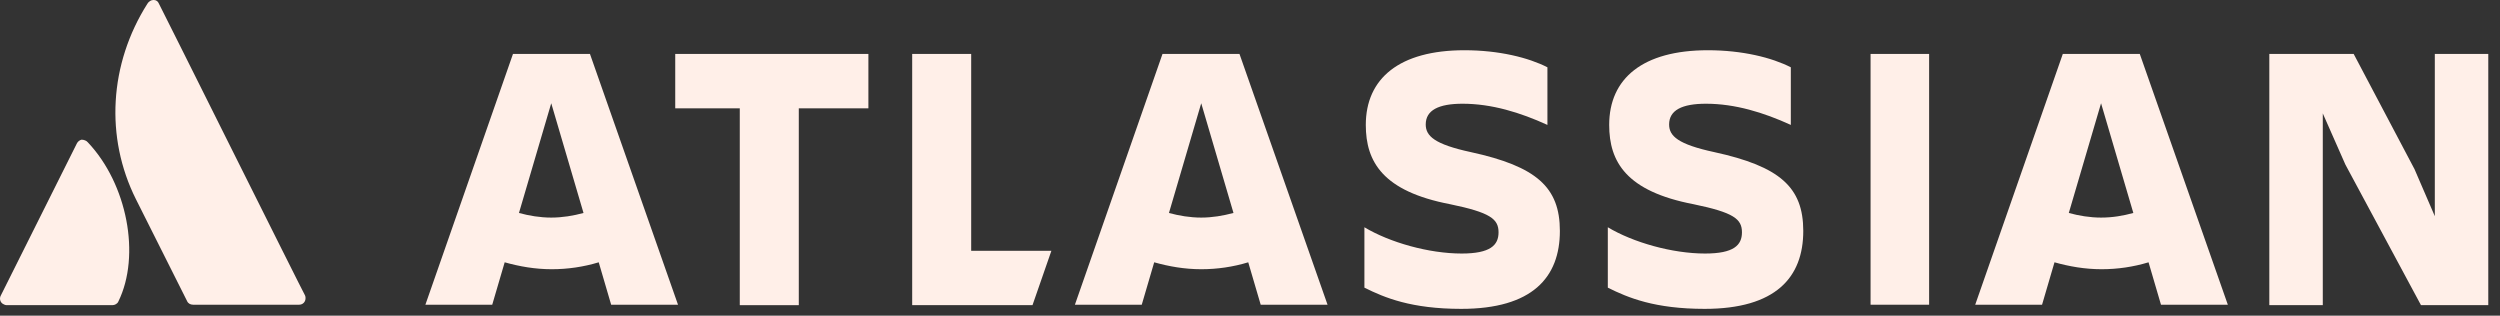
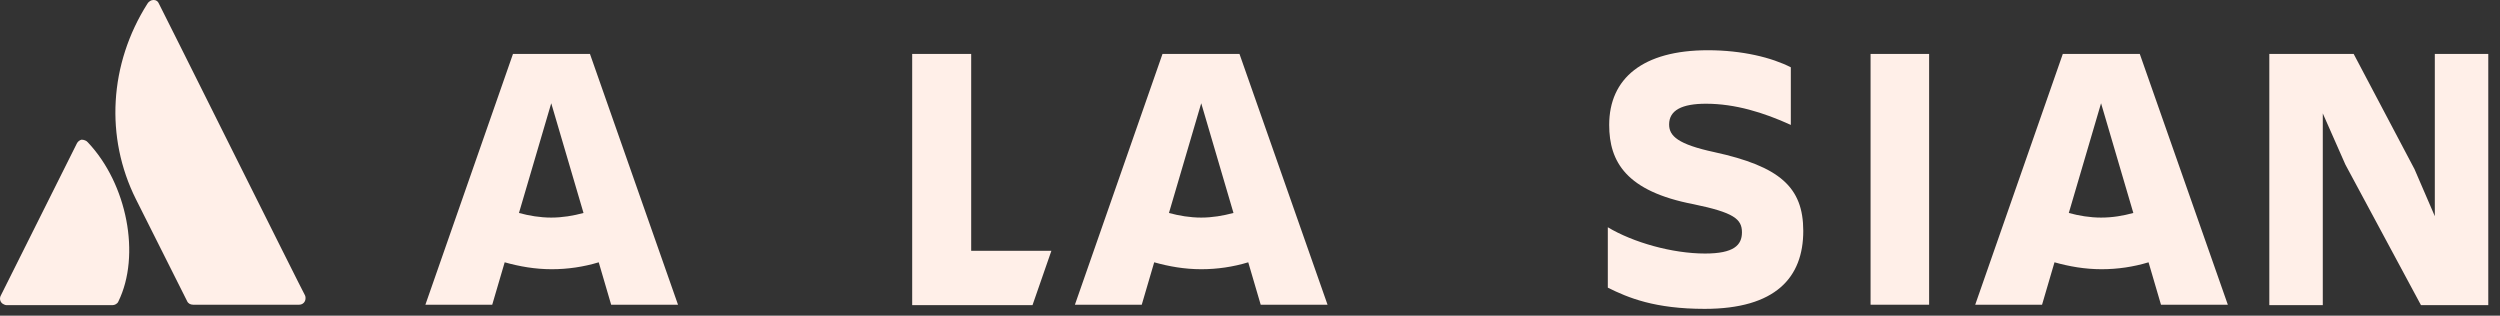
<svg xmlns="http://www.w3.org/2000/svg" width="198" height="25" viewBox="0 0 198 25" fill="none">
  <rect x="0" y="0" width="198" height="25" fill="#333333" stroke="none" />
-   <path d="M123.542 18.291C123.542 14.823 121.68 13.18 116.495 12.048C113.611 11.427 112.918 10.77 112.918 9.858C112.918 8.726 113.94 8.215 115.838 8.215C118.138 8.215 120.402 8.908 122.556 9.894V5.33C121.059 4.564 118.722 3.979 115.985 3.979C110.836 3.979 108.171 6.207 108.171 9.894C108.171 12.815 109.522 15.152 114.852 16.174C118.029 16.831 118.685 17.342 118.685 18.401C118.685 19.423 118.029 20.08 115.765 20.08C113.172 20.08 110.07 19.204 108.061 17.999V22.782C109.668 23.585 111.785 24.462 115.729 24.462C121.351 24.462 123.542 21.979 123.542 18.291Z" fill="#FFEFE8" />
  <path d="M179.73 4.272V24.169H183.965V8.981L185.754 13.034L191.742 24.169H197.072V4.272H192.837V17.123L191.23 13.399L186.411 4.272H179.73Z" fill="#FFEFE8" />
  <path d="M152.786 4.272H148.149V24.133H152.786V4.272Z" fill="#FFEFE8" />
  <path d="M142.819 18.291C142.819 14.823 140.957 13.18 135.773 12.048C132.889 11.427 132.194 10.77 132.194 9.858C132.194 8.726 133.217 8.215 135.116 8.215C137.415 8.215 139.679 8.908 141.833 9.894V5.33C140.336 4.564 138 3.979 135.261 3.979C130.113 3.979 127.448 6.207 127.448 9.894C127.448 12.815 128.799 15.152 134.13 16.174C137.306 16.831 137.963 17.342 137.963 18.401C137.963 19.423 137.306 20.08 135.042 20.08C132.45 20.08 129.347 19.204 127.339 17.999V22.782C128.945 23.585 131.063 24.462 135.006 24.462C140.629 24.462 142.819 21.979 142.819 18.291Z" fill="#FFEFE8" />
  <path d="M72.245 4.272V24.169H81.774L83.271 19.861H76.918V4.272H72.245Z" fill="#FFEFE8" />
-   <path d="M53.479 4.272V8.58H58.59V24.169H63.264V8.58H68.777V4.272H53.479Z" fill="#FFEFE8" />
  <path d="M46.725 4.272H40.628L33.691 24.133H38.985L39.971 20.774C41.139 21.103 42.38 21.322 43.695 21.322C44.972 21.322 46.214 21.139 47.419 20.774L48.404 24.133H53.698L46.725 4.272ZM43.658 17.233C42.782 17.233 41.906 17.087 41.102 16.867L43.658 8.178L46.214 16.867C45.41 17.087 44.534 17.233 43.658 17.233Z" fill="#FFEFE8" />
  <path d="M98.167 4.272H92.07L85.133 24.133H90.427L91.413 20.774C92.581 21.103 93.822 21.322 95.137 21.322C96.415 21.322 97.656 21.139 98.861 20.774L99.847 24.133H105.141L98.167 4.272ZM95.137 17.233C94.261 17.233 93.384 17.087 92.581 16.867L95.137 8.178L97.692 16.867C96.853 17.087 96.013 17.233 95.137 17.233Z" fill="#FFEFE8" />
  <path d="M169.471 4.272H163.374L156.437 24.133H161.731L162.716 20.774C163.885 21.103 165.126 21.322 166.441 21.322C167.719 21.322 168.96 21.139 170.165 20.774L171.15 24.133H176.444L169.471 4.272ZM166.404 17.233C165.528 17.233 164.652 17.087 163.849 16.867L166.404 8.178L168.96 16.867C168.157 17.087 167.317 17.233 166.404 17.233Z" fill="#FFEFE8" />
  <path d="M6.966 11.282C6.856 11.136 6.637 11.062 6.455 11.062C6.309 11.099 6.163 11.209 6.09 11.355L0.065 23.403C-0.081 23.658 0.029 23.987 0.284 24.096C0.357 24.133 0.431 24.169 0.504 24.169H8.901C9.083 24.169 9.302 24.06 9.375 23.878C11.164 20.227 10.069 14.567 6.966 11.282Z" fill="#FFEFE8" />
  <path d="M24.162 23.403C24.016 23.184 12.88 0.84 12.588 0.292C12.515 0.11 12.369 0 12.187 0H12.15C11.968 0 11.785 0.11 11.675 0.292C8.645 5.075 8.317 10.88 10.763 15.772L14.815 23.841C14.889 24.023 15.071 24.133 15.29 24.133H23.687C23.979 24.133 24.198 23.914 24.198 23.622C24.198 23.549 24.198 23.476 24.162 23.403Z" fill="#FFEFE8" />
</svg>